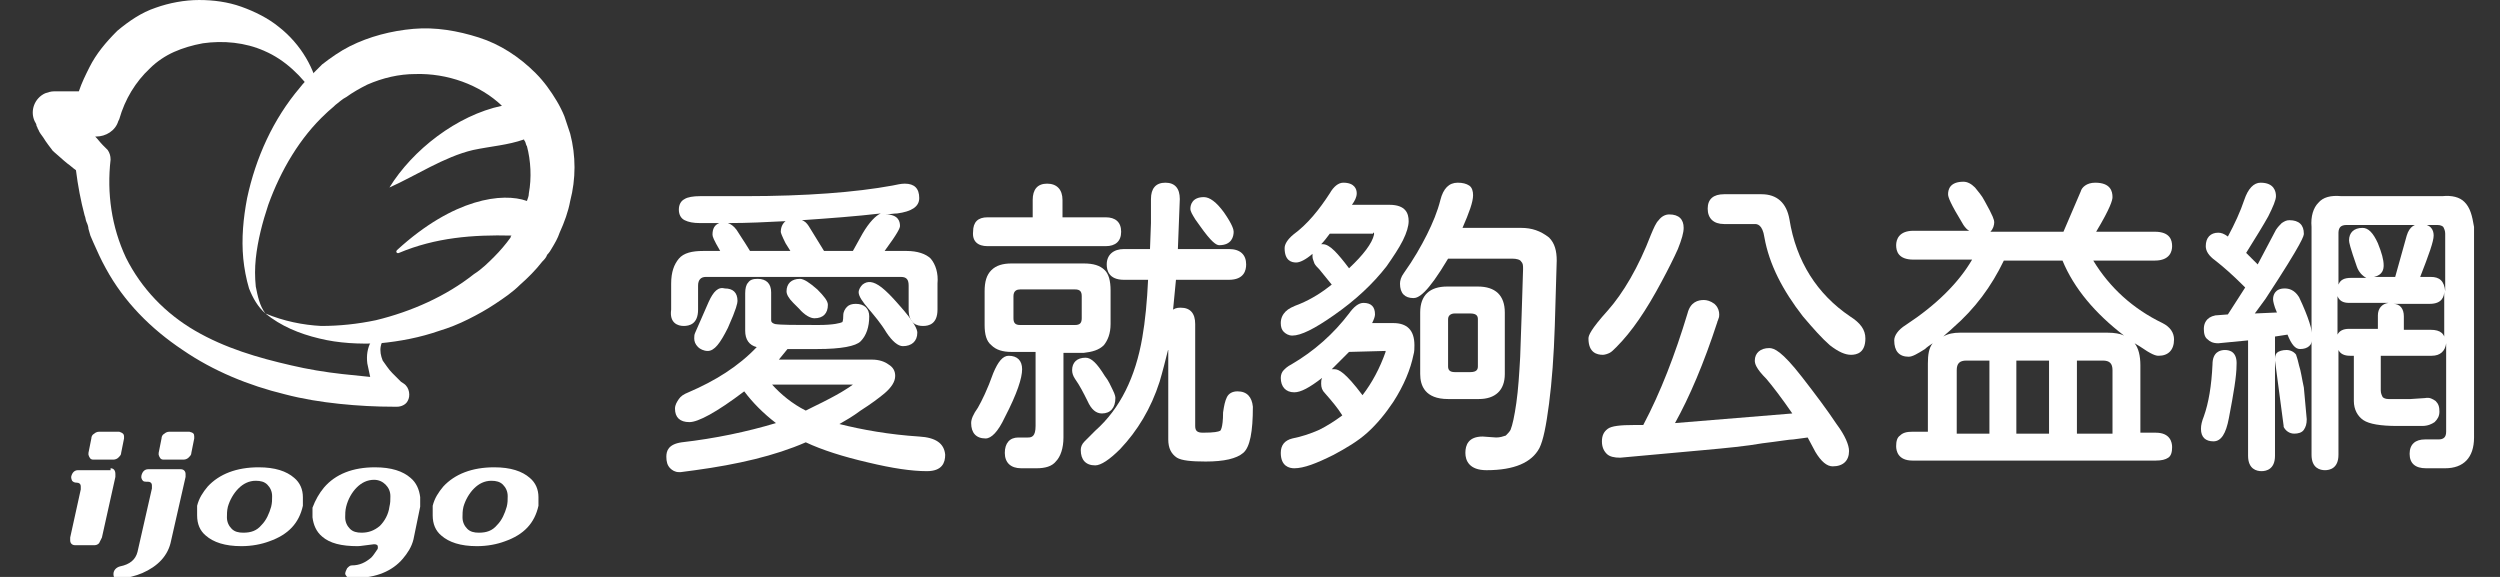
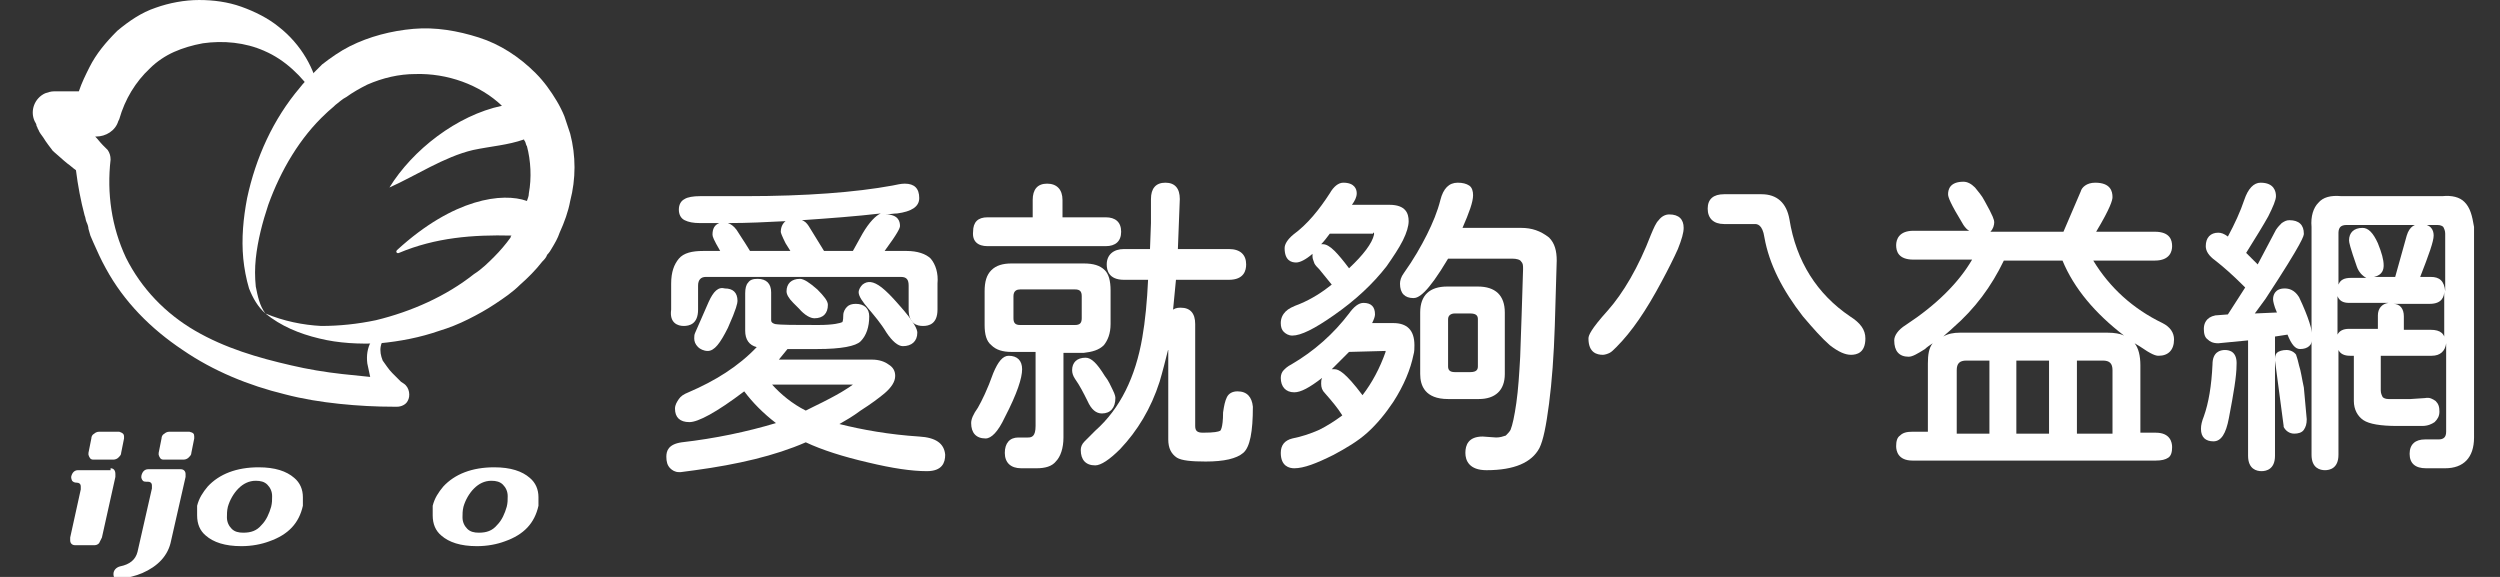
<svg xmlns="http://www.w3.org/2000/svg" version="1.1" id="圖層_1" x="0px" y="0px" viewBox="0 0 260 60" style="enable-background:new 0 0 260 60;" xml:space="preserve">
  <rect x="0" y="0" width="260" height="60" fill="#333333" stroke="none" />
  <style type="text/css">
	.st0{fill:#FFFFFF;}
</style>
  <g>
    <g>
      <g>
        <path class="st0" d="M32.6,9.8" />
        <path class="st0" d="M42,39.9l-0.3-0.2c-0.1-0.1-0.2-0.2-0.3-0.3c-0.2-0.2-0.4-0.4-0.6-0.6c-0.4-0.4-0.7-0.9-1-1.3     c-0.2-0.5-0.3-1-0.2-1.5c0.1-0.5,0.4-1,0.9-1.5l0,0c0.1-0.1,0.1-0.2,0-0.3c-0.1-0.1-0.2-0.2-0.3-0.1c-0.6,0.3-1.2,0.8-1.6,1.4     c-0.4,0.7-0.5,1.5-0.4,2.3c0.1,0.5,0.2,0.9,0.3,1.4c-1-0.1-1.9-0.2-2.9-0.3c-1.8-0.2-3.6-0.5-5.3-0.9c-3.5-0.8-6.9-1.8-10-3.6     c-3.1-1.8-5.6-4.4-7.2-7.6c-1.5-3.2-2-6.7-1.6-10.2c0-0.4-0.1-0.7-0.3-1l-0.5-0.5l0,0c-0.3-0.3-0.5-0.6-0.8-0.9l0.1,0     c1,0,2-0.6,2.3-1.6l0.1-0.2c0.6-2.1,1.7-3.9,3.2-5.3c0.7-0.7,1.6-1.3,2.5-1.7c0.9-0.4,1.9-0.7,3-0.9c2.1-0.3,4.4-0.1,6.4,0.8     c2.1,0.9,3.9,2.6,5.3,4.7l0,0c0.1,0.1,0.1,0.1,0.2,0.1c0.1,0,0.2-0.1,0.2-0.3c-0.4-2.6-1.9-5.2-4.2-7c-1.1-0.9-2.5-1.6-3.9-2.1     c-1.4-0.5-2.9-0.7-4.4-0.7c-1.5,0-3.1,0.3-4.5,0.8c-1.5,0.5-2.8,1.4-4,2.4C11,4.4,10,5.6,9.3,7C8.9,7.8,8.5,8.6,8.2,9.5L5.8,9.5     l-0.2,0c-0.3,0-0.6,0.1-0.9,0.2c-1.1,0.5-1.6,1.8-1.1,2.9c0.1,0.2,0.2,0.3,0.2,0.5c0.1,0.1,0.1,0.3,0.2,0.4     c0.1,0.3,0.3,0.5,0.5,0.8c0.3,0.5,0.7,1,1,1.4C6.1,16.2,6.5,16.6,7,17c0.3,0.2,0.6,0.5,0.9,0.7c0.2,1.6,0.5,3.2,0.9,4.7     c0.1,0.2,0.1,0.5,0.2,0.7c0.1,0.2,0.2,0.5,0.2,0.7l0.2,0.7l0.3,0.7c0.4,0.9,0.8,1.8,1.3,2.7c1.9,3.5,4.7,6.3,8,8.5     c3.2,2.2,6.9,3.7,10.6,4.6c1.9,0.5,3.8,0.8,5.7,1c1.9,0.2,3.8,0.3,5.7,0.3h0l0.3,0c0.4,0,0.9-0.2,1.1-0.6     C42.7,41.2,42.6,40.3,42,39.9z" />
        <path class="st0" d="M59.3,13.9c-0.1-0.3-0.2-0.6-0.3-0.9c-0.1-0.3-0.2-0.6-0.3-0.9c-0.2-0.5-0.5-1.1-0.8-1.6     c-0.6-1-1.3-2-2.2-2.9c-1.7-1.7-3.7-3-5.9-3.7C47.6,3.2,45.3,2.8,43,3c-2.3,0.2-4.6,0.8-6.6,1.8c-1,0.5-2,1.2-2.9,1.9l-0.3,0.3     l-0.3,0.3c-0.2,0.2-0.4,0.4-0.6,0.6c-0.4,0.4-0.8,0.8-1.1,1.2c-2.8,3.3-4.6,7.3-5.5,11.5c-0.4,2.1-0.6,4.2-0.4,6.3     c0.1,1,0.3,2.1,0.6,3.1c0.4,1,0.9,1.9,1.7,2.6c-0.6-0.8-0.8-1.8-1-2.8c-0.1-1-0.1-1.9,0-2.9c0.2-1.9,0.7-3.8,1.3-5.6     c1.3-3.6,3.3-7,6-9.5c0.3-0.3,0.7-0.6,1-0.9c0.4-0.3,0.7-0.6,1.1-0.8c0.7-0.5,1.4-0.9,2.2-1.3c1.6-0.7,3.3-1.1,5-1.1     c3.3-0.1,6.7,1.1,9,3.3c-4.7,1-9.3,4.6-11.7,8.5c2.7-1.2,5.7-3.2,8.7-3.9c1.9-0.4,3.6-0.5,5.3-1.1c0,0.1,0.1,0.2,0.1,0.2     c0.1,0.2,0.1,0.4,0.2,0.5c0.4,1.5,0.5,3.3,0.2,4.9c0,0.3-0.1,0.5-0.2,0.8c-2.5-0.9-7.6-0.3-13.5,5.1c-0.2,0.2,0,0.4,0.2,0.3     c3.8-1.6,7.7-1.9,11.7-1.8c-0.1,0.1-0.1,0.1-0.1,0.2c-0.5,0.7-1.1,1.4-1.7,2c-0.6,0.6-1.3,1.3-2.1,1.8c-2.9,2.3-6.5,3.9-10.2,4.8     c-1.9,0.4-3.8,0.6-5.7,0.6c-1.9-0.1-3.9-0.5-5.8-1.3c1.6,1.3,3.5,2.1,5.6,2.6c2,0.5,4.2,0.6,6.3,0.5c2.1-0.2,4.2-0.6,6.2-1.3     c1-0.3,2-0.7,3-1.2c1-0.5,1.9-1,2.8-1.6c0.9-0.6,1.8-1.2,2.6-2c0.8-0.7,1.6-1.5,2.3-2.4c0.2-0.2,0.4-0.4,0.5-0.7     c0.2-0.2,0.4-0.5,0.5-0.7c0.3-0.5,0.6-1,0.8-1.6c0.5-1.1,0.9-2.2,1.1-3.3C59.9,18.6,59.9,16.2,59.3,13.9z" />
      </g>
      <g>
        <path class="st0" d="M11.5,48.7c0.3,0,0.5,0.2,0.5,0.6c0,0.1,0,0.2,0,0.3l-1.4,6.3c-0.1,0.2-0.2,0.4-0.3,0.6     c-0.2,0.2-0.4,0.2-0.5,0.2H7.8c-0.3,0-0.5-0.2-0.5-0.5c0-0.1,0-0.2,0-0.3l1.1-5c0-0.1,0-0.2,0-0.3c0-0.3-0.2-0.4-0.4-0.4     c-0.3,0-0.4-0.1-0.5-0.2c0,0-0.1-0.2-0.1-0.4c0.1-0.5,0.4-0.7,0.7-0.7H11.5z M12.9,45.4c0,0.1,0,0.2,0,0.2l-0.3,1.5     c0,0.2-0.1,0.3-0.3,0.5c-0.1,0.1-0.3,0.2-0.5,0.2H9.7c-0.3,0-0.4-0.2-0.5-0.5c0-0.1,0-0.2,0-0.2l0.3-1.5c0-0.2,0.1-0.4,0.3-0.5     c0.1-0.1,0.3-0.2,0.5-0.2h2.1C12.7,45,12.9,45.1,12.9,45.4z" />
        <path class="st0" d="M15.8,50.8c0-0.1,0-0.2,0-0.3c0-0.3-0.2-0.4-0.4-0.4h-0.2c-0.3,0-0.4-0.1-0.5-0.4c0-0.1,0-0.2,0-0.2     c0.1-0.5,0.4-0.7,0.7-0.7h3.4c0.3,0,0.5,0.2,0.5,0.5c0,0.1,0,0.2,0,0.3l-1.5,6.6c-0.3,1.6-1.4,2.7-3,3.4     c-0.7,0.3-1.5,0.5-2.4,0.6c-0.4,0.1-0.6-0.1-0.6-0.5c0-0.4,0.3-0.7,0.7-0.8c1-0.2,1.6-0.7,1.8-1.5L15.8,50.8z M20.2,45.4     c0,0.1,0,0.1,0,0.2l-0.3,1.5c0,0.2-0.1,0.3-0.3,0.5c-0.1,0.1-0.3,0.2-0.5,0.2h-2.1c-0.3,0-0.4-0.2-0.5-0.5c0-0.1,0-0.2,0-0.2     l0.3-1.5c0-0.2,0.1-0.4,0.3-0.5c0.1-0.1,0.3-0.2,0.5-0.2h2.1C20.1,45,20.2,45.1,20.2,45.4z" />
        <path class="st0" d="M30.6,49.7c0.6,0.5,0.9,1.2,0.9,2c0,0.3,0,0.6,0,0.9c-0.4,1.8-1.5,3-3.5,3.7c-0.8,0.3-1.8,0.5-2.9,0.5     c-1.7,0-2.9-0.4-3.7-1.1c-0.6-0.5-0.9-1.2-0.9-2.1c0-0.3,0-0.7,0-1c0.2-0.8,0.6-1.4,1.1-2c1.2-1.3,3-2,5.3-2     C28.6,48.6,29.8,49,30.6,49.7z M27.2,54.6c0.5-0.5,0.8-1.2,1-1.9c0.1-0.4,0.1-0.7,0.1-1.1c0-0.5-0.2-0.9-0.5-1.2     c-0.3-0.3-0.7-0.4-1.2-0.4c-0.7,0-1.3,0.3-1.8,0.8c-0.5,0.5-0.9,1.2-1.1,1.9c-0.1,0.4-0.1,0.8-0.1,1.1c0,0.5,0.2,0.9,0.5,1.2     c0.3,0.3,0.7,0.4,1.2,0.4C26.1,55.4,26.7,55.2,27.2,54.6z" />
-         <path class="st0" d="M43,56.1c-0.2,0.8-0.6,1.4-1.1,2c-1.1,1.3-2.8,2-4.9,2c-0.2,0-0.4,0-0.6,0c-0.3,0-0.4-0.2-0.5-0.4     c0-0.2,0.1-0.4,0.2-0.6c0.2-0.2,0.3-0.3,0.5-0.3c0.8,0,1.4-0.3,2-0.8c0.2-0.2,0.4-0.5,0.6-0.8c0.1-0.1,0.1-0.2,0.1-0.3     c0-0.2-0.1-0.3-0.4-0.3c-0.9,0.1-1.4,0.2-1.7,0.2c-1.7,0-2.9-0.3-3.7-1c-0.6-0.5-0.9-1.2-1-2c0-0.3,0-0.7,0-1     c0.3-0.8,0.7-1.5,1.2-2.1c1.2-1.4,3-2.1,5.3-2.1c1.7,0,2.9,0.4,3.7,1.1c0.6,0.5,0.9,1.2,1,2c0,0.4,0,0.7,0,1L43,56.1z M39.5,54.7     c0.5-0.5,0.9-1.2,1-2c0.1-0.4,0.1-0.7,0.1-1.1c0-0.5-0.2-0.9-0.5-1.2c-0.3-0.3-0.7-0.5-1.2-0.5c-0.7,0-1.3,0.3-1.8,0.8     c-0.5,0.5-0.9,1.2-1.1,2c-0.1,0.4-0.1,0.8-0.1,1.1c0,0.5,0.2,0.9,0.5,1.2c0.3,0.3,0.7,0.4,1.2,0.4C38.3,55.4,38.9,55.2,39.5,54.7     z" />
        <path class="st0" d="M55.1,49.7c0.6,0.5,0.9,1.2,0.9,2c0,0.3,0,0.6,0,0.9c-0.4,1.8-1.5,3-3.5,3.7c-0.8,0.3-1.8,0.5-2.9,0.5     c-1.7,0-2.9-0.4-3.7-1.1c-0.6-0.5-0.9-1.2-0.9-2.1c0-0.3,0-0.7,0-1c0.2-0.8,0.6-1.4,1.1-2c1.2-1.3,3-2,5.3-2     C53.1,48.6,54.3,49,55.1,49.7z M51.7,54.6c0.5-0.5,0.8-1.2,1-1.9c0.1-0.4,0.1-0.7,0.1-1.1c0-0.5-0.2-0.9-0.5-1.2     C52,50.1,51.6,50,51.1,50c-0.7,0-1.3,0.3-1.8,0.8c-0.5,0.5-0.9,1.2-1.1,1.9c-0.1,0.4-0.1,0.8-0.1,1.1c0,0.5,0.2,0.9,0.5,1.2     c0.3,0.3,0.7,0.4,1.2,0.4C50.6,55.4,51.2,55.2,51.7,54.6z" />
      </g>
    </g>
    <g>
      <path class="st0" d="M91.7,29.9c-0.9-0.7-1.5-0.7-2-0.3c-0.2,0.2-0.4,0.5-0.4,0.8c0,0.4,0.4,1,1.1,1.8c0.5,0.6,1.2,1.4,1.8,2.4    l0,0c0.6,0.9,1.2,1.4,1.7,1.4c0.9,0,1.5-0.5,1.5-1.4c0-0.3-0.2-1-2-3C92.7,30.8,92.2,30.3,91.7,29.9z" />
      <path class="st0" d="M95.6,45.4c-3.1-0.2-5.9-0.7-8.3-1.3c0.7-0.4,1.4-0.8,2.2-1.4c1.1-0.7,1.9-1.3,2.5-1.8    c0.7-0.6,1.1-1.2,1.1-1.8c0-0.5-0.2-0.9-0.7-1.2c-0.4-0.3-1-0.5-1.7-0.5H81l0.9-1.1h3.1c2.5,0,4-0.3,4.5-0.8    c0.6-0.6,0.9-1.5,0.9-2.6c0-0.8-0.5-1.3-1.4-1.3c-0.4,0-0.7,0.1-0.9,0.3c-0.2,0.2-0.4,0.5-0.4,0.9c0,0.6-0.1,0.7-0.1,0.7    c-0.2,0.1-0.9,0.3-2.5,0.3c-2.4,0-3.9,0-4.5-0.1c-0.3-0.1-0.4-0.2-0.4-0.4v-2.9c0-0.9-0.5-1.4-1.4-1.4c-0.5,0-0.8,0.1-1,0.4    c-0.2,0.2-0.3,0.6-0.3,1.1v3.9c0,0.9,0.4,1.5,1.2,1.7c-1.9,2-4.3,3.5-7.1,4.7c-0.5,0.2-0.8,0.4-1,0.7c-0.2,0.3-0.4,0.6-0.4,1    c0,0.9,0.5,1.4,1.5,1.4c0.9,0,2.8-1,5.7-3.2c0.9,1.2,2,2.3,3.3,3.3c-3,0.9-6.3,1.6-9.8,2c-1.4,0.2-1.6,0.9-1.6,1.5    c0,0.5,0.1,0.9,0.4,1.2c0.2,0.2,0.5,0.4,0.9,0.4c0.1,0,0.1,0,0.2,0l1.5-0.2c4.4-0.6,8.3-1.5,11.5-2.9c1.7,0.8,3.9,1.5,6.5,2.1    c2.5,0.6,4.5,0.9,6.1,0.9c1.6,0,1.9-0.9,1.9-1.7C98.2,46.1,97.3,45.5,95.6,45.4z M88.7,40c-0.4,0.3-1.4,1-4.1,2.3l-0.8,0.4    c-1.4-0.7-2.6-1.7-3.5-2.7H88.7z" />
      <path class="st0" d="M73.7,31.4l-1.4,3.2c-0.1,0.2-0.1,0.4-0.1,0.6c0,0.3,0.1,0.6,0.4,0.9c0.2,0.2,0.6,0.4,1,0.4    c0.7,0,1.3-0.8,2.1-2.4c0.9-2,1-2.6,1-2.8c0-0.9-0.5-1.3-1.3-1.3C74.7,29.8,74.2,30.3,73.7,31.4z" />
      <path class="st0" d="M83.2,29c-0.9,0-1.4,0.5-1.4,1.3c0,0.3,0.2,0.7,0.7,1.2l0.6,0.6c0.6,0.7,1.2,1,1.6,1c0.9,0,1.4-0.5,1.4-1.4    c0-0.4-0.4-0.9-1.1-1.6C84.2,29.4,83.6,29,83.2,29z" />
      <path class="st0" d="M71.1,33.9c0.6,0,1.5-0.2,1.5-1.7l0-2.5c0-0.6,0.3-0.9,0.8-0.9l20.3,0c0.6,0,0.8,0.3,0.8,0.9v2.5    c0,1.5,0.9,1.7,1.5,1.7c0.6,0,1.5-0.2,1.5-1.7l0-2.7c0.1-1.1-0.2-2-0.7-2.6c-0.5-0.5-1.4-0.8-2.5-0.8H92c1.4-1.9,1.6-2.4,1.6-2.6    c0-0.5-0.2-1.2-1.5-1.2c0.4,0,0.8-0.1,1.2-0.1c1.5-0.2,2.3-0.7,2.3-1.6c0-1-0.5-1.5-1.5-1.5c-0.4,0-0.8,0.1-1.3,0.2    c-3.8,0.7-9,1.1-15.3,1.1h-4.7c-0.7,0-1.3,0.1-1.6,0.3c-0.4,0.2-0.6,0.6-0.6,1.1c0,0.5,0.2,0.9,0.6,1.1c0.4,0.2,0.9,0.3,1.6,0.3    c0.7,0,1.3,0,2,0c-0.5,0.2-0.7,0.6-0.7,1.2c0,0.2,0.1,0.5,0.8,1.7l-1.8,0c-1.1,0-2,0.2-2.5,0.8c-0.5,0.6-0.8,1.4-0.8,2.6v2.7    C69.6,33.6,70.5,33.9,71.1,33.9z M89.7,24.3l-1,1.8h-3l-1.6-2.6c-0.2-0.3-0.4-0.5-0.7-0.6c2.9-0.2,5.6-0.4,8.2-0.7    C91.1,22.4,90.4,23.1,89.7,24.3z M81.2,24.1c0,0.1,0.1,0.4,0.5,1.2l0.5,0.8h-4.2c-0.6-1-1.1-1.7-1.4-2.2c-0.3-0.4-0.6-0.6-0.9-0.7    c2.1,0,4-0.1,6-0.2C81.3,23.3,81.2,23.8,81.2,24.1z" />
      <path class="st0" d="M114.8,35.9c0.4-0.5,0.7-1.2,0.7-2.2l0-3.5c0-1-0.2-1.7-0.6-2.1c-0.5-0.5-1.2-0.7-2.2-0.7h-7.5    c-0.9,0-1.6,0.2-2.1,0.7c-0.5,0.5-0.7,1.2-0.7,2.2v3.5c0,1,0.2,1.7,0.7,2.1c0.5,0.5,1.2,0.7,2.1,0.7h2.5v7.7    c0,1.1-0.4,1.2-0.8,1.2h-1c-0.9,0-1.4,0.6-1.4,1.6s0.6,1.6,1.7,1.6l1.3,0c0.1,0,0.2,0,0.3,0c0.9,0,1.6-0.2,2-0.7    c0.5-0.5,0.8-1.4,0.8-2.5v-8.8l2.1,0C113.6,36.6,114.3,36.4,114.8,35.9z M112.5,30.8v2.3c0,0.5-0.2,0.7-0.7,0.7l-5.7,0    c-0.5,0-0.7-0.2-0.7-0.7l0-2.3c0-0.6,0.4-0.7,0.7-0.7l5.7,0C112.3,30.1,112.5,30.3,112.5,30.8z" />
      <path class="st0" d="M106.3,38.4c0-0.9-0.5-1.4-1.4-1.4c-0.6,0-1.1,0.6-1.6,1.8c-0.6,1.7-1.2,2.9-1.6,3.6    c-0.5,0.7-0.7,1.2-0.7,1.6c0,1,0.5,1.6,1.5,1.6c0.6,0,1.3-0.7,2-2.2C105.8,40.9,106.3,39.3,106.3,38.4z" />
      <path class="st0" d="M102.7,25.6H115c1,0,1.6-0.5,1.6-1.5c0-1-0.6-1.5-1.6-1.5h-4.5v-1.8c0-1.1-0.6-1.7-1.6-1.7    c-1,0-1.5,0.6-1.5,1.7v1.8h-4.7c-1,0-1.5,0.5-1.5,1.5C101.1,25.1,101.7,25.6,102.7,25.6z" />
-       <path class="st0" d="M124.8,23.5c1.2,1.7,1.7,2,2,2c1.3,0,1.5-0.9,1.5-1.4c0-0.2-0.1-0.7-1-2c-0.8-1.1-1.5-1.6-2.1-1.6    c-1.2,0-1.4,0.8-1.4,1.2c0,0.3,0.2,0.6,0.5,1.1L124.8,23.5z" />
      <path class="st0" d="M113.1,41.7c0.4,0.9,0.9,1.3,1.5,1.3c0.9,0,1.4-0.6,1.4-1.6c0-0.1,0-0.3-0.3-0.9c-0.2-0.4-0.4-0.9-0.8-1.4    c-0.8-1.3-1.4-1.9-2-1.9c-0.9,0-1.4,0.5-1.4,1.3c0,0.3,0.1,0.6,0.3,0.9C112.3,40.1,112.7,40.9,113.1,41.7L113.1,41.7z" />
      <path class="st0" d="M128.7,40.7c-0.5,0-0.9,0.2-1.1,0.6c-0.2,0.4-0.3,0.9-0.4,1.6c0,1.7-0.3,1.9-0.3,1.9    c-0.2,0.1-0.6,0.2-1.8,0.2c-0.6,0-0.8-0.2-0.8-0.7V33.7c0-1.1-0.5-1.7-1.5-1.7c-0.2,0-0.5,0-0.8,0.2c0.1-1,0.2-2,0.3-3.1h5.5    c1.6,0,1.8-1,1.8-1.6c0-1-0.6-1.6-1.8-1.6h-5.3l0.2-5.2c0-1.1-0.5-1.7-1.5-1.7c-1,0-1.5,0.6-1.5,1.7l0,2.5l-0.1,2.7h-2.7    c-1.1,0-1.8,0.6-1.8,1.6c0,0.6,0.2,1.6,1.8,1.6h2.5c-0.1,2.2-0.3,4.3-0.6,6c-0.7,4.1-2.3,7.4-4.9,9.7c-0.5,0.5-0.8,0.8-1.1,1.1    c-0.3,0.3-0.4,0.6-0.4,0.9c0,1,0.5,1.6,1.5,1.6c0.6,0,1.5-0.6,2.6-1.7c1.8-1.9,3.2-4.2,4.1-7c0.3-1,0.6-2.2,0.9-3.4v9.4    c0,0.9,0.3,1.5,0.9,1.9l0,0c0.5,0.3,1.5,0.4,3,0.4c1.9,0,3.2-0.3,3.9-0.9c0.7-0.6,1-2.2,1-4.8C130.2,41.3,129.7,40.7,128.7,40.7z" />
      <path class="st0" d="M133.7,32.4c-0.3,0.3-0.5,0.7-0.5,1.2c0,0.4,0.1,0.7,0.3,0.9c0.2,0.2,0.5,0.4,0.9,0.4c0.9,0,2.3-0.7,4.3-2.1    c2.3-1.6,4.1-3.3,5.5-5.1c0.7-1,1.3-1.9,1.7-2.7c0.4-0.8,0.6-1.5,0.6-2c0-0.8-0.3-1.7-2-1.7h-3.9c0.3-0.4,0.5-0.8,0.5-1.2    c0-0.4-0.2-1.1-1.4-1.1c-0.5,0-1,0.4-1.4,1.1c-1.1,1.7-2.3,3.2-3.8,4.3c-0.6,0.5-0.9,1-0.9,1.4c0,1.3,0.7,1.5,1.2,1.5    c0.4,0,1-0.3,1.7-0.9c0,0.1,0,0.2,0,0.3c0,0.2,0.1,0.4,0.2,0.7c0.1,0.2,0.3,0.4,0.5,0.6l1.3,1.6c-1,0.8-2.1,1.5-3.3,2    C134.4,31.9,134,32.1,133.7,32.4z M142.8,24.2c0.1,0,0.1,0,0.1,0.1l0,0.1c-0.2,0.9-1.1,2.1-2.6,3.5c-0.6-0.8-1.1-1.4-1.5-1.8    c-0.5-0.5-0.9-0.7-1.2-0.7c-0.1,0-0.1,0-0.2,0c0.3-0.3,0.6-0.7,0.9-1.1H142.8z" />
      <path class="st0" d="M158.2,23.7h-6.1c0.7-1.6,1.1-2.7,1.1-3.4c0-0.4-0.1-0.8-0.4-1c-0.3-0.2-0.7-0.3-1.2-0.3    c-0.9,0-1.5,0.6-1.8,1.8c-0.3,1.2-0.8,2.4-1.4,3.6c-0.6,1.2-1.4,2.6-2.4,4c-0.3,0.4-0.4,0.8-0.4,1.1c0,1,0.5,1.5,1.4,1.5    c0.5,0,1.4-0.4,3.6-4.1h6.7c0.4,0,0.8,0.1,0.9,0.3c0.2,0.2,0.2,0.4,0.2,0.8c-0.1,3.3-0.2,6.4-0.3,9.1c-0.1,1.8-0.2,3.4-0.4,4.8    c-0.2,1.4-0.4,2.3-0.6,2.8c-0.1,0.2-0.3,0.4-0.5,0.6c-0.3,0.1-0.6,0.2-1,0.2l-1.4-0.1c-1.5,0-1.8,0.9-1.8,1.7    c0,0.8,0.4,1.8,2.2,1.8c2.9,0,4.7-0.8,5.5-2.3c0.4-0.8,0.7-2.3,1-4.6c0.3-2.3,0.5-5,0.6-8.1l0.2-6.8c0-1-0.2-1.8-0.8-2.4    C160.2,24,159.3,23.7,158.2,23.7z" />
      <path class="st0" d="M156.5,38.9v-6.4c0-1.8-1-2.7-2.8-2.7h-3.2c-1.8,0-2.8,0.9-2.8,2.7v6.4c0,1.2,0.5,2.6,2.9,2.6h3.2    C155.5,41.5,156.5,40.6,156.5,38.9z M151.3,38.7c-0.6,0-0.7-0.3-0.7-0.6l0-4.9c0-0.4,0.3-0.6,0.7-0.6h1.6c0.7,0,0.8,0.3,0.8,0.6    v4.9c0,0.3-0.1,0.6-0.8,0.6H151.3z" />
      <path class="st0" d="M144.9,33.6h-2.2c0.2-0.4,0.3-0.7,0.3-0.9c0-0.4-0.1-0.7-0.3-0.9c-0.2-0.2-0.5-0.3-0.9-0.3    c-0.5,0-1,0.4-1.5,1.1c-1.6,2.1-3.6,3.9-6,5.3c-0.4,0.2-0.6,0.4-0.8,0.6c-0.2,0.2-0.3,0.5-0.3,0.8c0,0.9,0.5,1.5,1.4,1.5    c0.7,0,1.6-0.5,2.9-1.5c-0.1,0.2-0.1,0.4-0.1,0.6c0,0.4,0.1,0.7,0.4,1c0.7,0.8,1.3,1.5,1.8,2.3c-0.8,0.6-1.6,1.1-2.4,1.5    c-0.9,0.4-1.8,0.7-2.8,0.9c-0.8,0.2-1.2,0.7-1.2,1.5c0,1.4,0.9,1.6,1.4,1.6c1,0,2.3-0.5,4.1-1.4c1.3-0.7,2.5-1.4,3.5-2.3    c1-0.9,1.9-2,2.7-3.2c1.1-1.7,1.8-3.4,2.1-4.9c0.1-0.3,0.1-0.7,0.1-1C147.1,34.3,146.3,33.6,144.9,33.6z M140.3,36.6L140.3,36.6    l3.7-0.1c0,0,0.1,0,0.1,0c0,0.1,0,0.1,0,0.1c-0.6,1.7-1.4,3.2-2.4,4.5c-1.8-2.4-2.5-2.7-2.9-2.7c-0.1,0-0.2,0-0.3,0    C139,37.9,139.6,37.3,140.3,36.6z" />
      <path class="st0" d="M168.1,36.1c1.6-1.6,3.1-3.8,4.7-6.8c0.7-1.3,1.3-2.5,1.7-3.4c0.4-1,0.6-1.7,0.6-2.2c0-0.9-0.5-1.4-1.5-1.4    c-0.4,0-0.8,0.2-1.1,0.6c-0.3,0.3-0.5,0.8-0.8,1.5c-1.3,3.4-2.9,6.1-4.5,7.9c-1.8,2-2,2.6-2,2.9c0,1.5,0.9,1.7,1.5,1.7    c0.2,0,0.5-0.1,0.7-0.2C167.6,36.6,167.8,36.4,168.1,36.1z" />
      <path class="st0" d="M192.4,32.9c-3.4-2.3-5.6-5.7-6.3-10.1c-0.3-1.7-1.3-2.6-2.9-2.6h-3.9c-1.1,0-1.7,0.5-1.7,1.5    c0,1,0.6,1.6,1.7,1.6l3.2,0c0.2,0,0.8,0,1,1.4c0.5,2.8,1.9,5.5,4,8.2c1.1,1.3,2,2.3,2.8,3c0.9,0.7,1.6,1,2.2,1    c0.6,0,1.5-0.2,1.5-1.7C194,34.3,193.5,33.6,192.4,32.9z" />
-       <path class="st0" d="M187.4,39.2c-2.1-2.7-2.9-3-3.4-3c-0.9,0-1.5,0.5-1.5,1.3c0,0.3,0.1,0.8,1.2,1.9c0.6,0.7,1.6,2,2.7,3.6    l-12.2,1c1.5-2.7,3-6.2,4.4-10.5c0-0.1,0.1-0.2,0.1-0.3c0.1-0.2,0.1-0.4,0.1-0.5c0-0.3-0.1-0.7-0.4-1l-0.1-0.1    c-0.4-0.3-0.8-0.4-1.1-0.4c-0.6,0-1.4,0.2-1.7,1.4c-1.3,4.3-2.8,8.2-4.6,11.6l-0.9,0c-1.5,0-2.4,0.1-2.8,0.4    c-0.4,0.3-0.6,0.7-0.6,1.3c0,0.6,0.2,1,0.5,1.3c0.3,0.3,0.8,0.4,1.4,0.4l8.8-0.8c2.2-0.2,4.3-0.4,6-0.7c1.7-0.2,2.8-0.4,3.2-0.4    l1.5-0.2l0.8,1.5l0,0c0.6,1,1.2,1.5,1.8,1.5c1.1,0,1.7-0.6,1.7-1.6c0-0.6-0.4-1.6-1.3-2.8C190,42.6,188.8,41,187.4,39.2z" />
      <path class="st0" d="M224.5,37c1,0,1.6-0.6,1.6-1.7c0-0.7-0.4-1.3-1.2-1.7c-3.1-1.5-5.5-3.7-7.2-6.5h6.4c1.6,0,1.8-1,1.8-1.5    c0-0.6-0.2-1.5-1.8-1.5H218c1.5-2.5,1.7-3.3,1.7-3.6c0-0.6-0.2-1.5-1.8-1.5c-0.9,0-1.4,0.5-1.5,0.9l-1.8,4.2H207    c0.3-0.3,0.4-0.7,0.4-1c0-0.2-0.1-0.6-1-2.2c-0.3-0.6-0.7-1-1-1.4c-0.4-0.4-0.8-0.6-1.2-0.6c-1.4,0-1.6,0.8-1.6,1.3    c0,0.3,0.2,0.9,1.6,3.2l0,0c0.2,0.3,0.4,0.5,0.6,0.6H199c-1.5,0-1.8,0.9-1.8,1.5c0,0.6,0.2,1.5,1.8,1.5h6.1    c-1.4,2.4-3.7,4.7-6.9,6.8c-0.8,0.5-1.2,1.1-1.2,1.6c0,1.1,0.5,1.7,1.5,1.7c0.4,0,0.9-0.3,1.7-0.8c0.2-0.2,0.5-0.4,0.8-0.6    c-0.4,0.5-0.5,1.2-0.5,2.1v7.1h-1.6c-0.6,0-1,0.1-1.3,0.4c-0.3,0.2-0.4,0.6-0.4,1.1c0,0.5,0.2,1.5,1.7,1.5h25.3    c0.6,0,1-0.1,1.3-0.3c0.3-0.2,0.4-0.6,0.4-1.1c0-0.5-0.2-1.5-1.7-1.5h-1.6V38c0-1-0.2-1.8-0.6-2.3c0.2,0.1,0.3,0.2,0.5,0.3    C223.8,36.9,224.2,37,224.5,37z M213.1,37.5v7.6h-3.4v-7.6H213.1z M206.9,37.5v7.6h-3.4v-6.6c0-0.7,0.3-1,1-1H206.9z M216,37.5    h2.7c0.7,0,1,0.3,1,1v6.6H216V37.5z M219.2,34.6h-15.4c-0.6,0-1.2,0.1-1.7,0.4c0.3-0.3,0.7-0.6,1-0.9c2.3-2,4-4.3,5.3-7h6.1    c1.2,2.9,3.4,5.5,6.4,7.8C220.5,34.7,219.9,34.6,219.2,34.6z" />
      <path class="st0" d="M239.6,40.3c-0.2-0.9-0.3-1.7-0.5-2.3c-0.2-0.9-0.3-1-0.3-1.1c-0.2-0.3-0.6-0.5-1-0.5c-0.4,0-0.8,0.1-1,0.3    c-0.2,0.2-0.2,0.5-0.2,0.8l0.9,6.8l0,0.1c0.2,0.4,0.6,0.7,1.1,0.7c0.4,0,0.8-0.1,1-0.4c0.2-0.3,0.3-0.6,0.3-1.1L239.6,40.3z" />
      <path class="st0" d="M237.6,30c-1,0-1.2,0.7-1.2,1.1c0,0.1,0,0.3,0.2,0.9l0.2,0.5l-2.3,0.1l1.1-1.5c4-6.1,4-6.6,4-6.8    c0-0.9-0.5-1.4-1.5-1.4c-0.3,0-0.5,0.1-0.8,0.3c-0.2,0.2-0.4,0.4-0.6,0.7l-1.9,3.6l-1.2-1.2c1-1.6,1.8-2.9,2.3-3.8    c0.5-1,0.8-1.7,0.8-2.1c0-0.5-0.2-1.4-1.6-1.4c-0.7,0-1.3,0.6-1.7,1.8c-0.4,1.2-1,2.5-1.7,3.8c-0.4-0.3-0.7-0.4-1-0.4    c-0.8,0-1.3,0.5-1.3,1.4c0,0.5,0.3,1,1,1.5c0.9,0.7,1.9,1.6,2.9,2.6l0.2,0.2l-1.8,2.8l-1.3,0.1c-1,0.2-1.2,0.9-1.2,1.4    c0,0.5,0.1,0.9,0.4,1.1c0.2,0.2,0.5,0.4,1.1,0.4l3.1-0.3v12c0,1.4,0.9,1.6,1.4,1.6c0.5,0,1.4-0.2,1.4-1.6V35l1.3-0.2    c0.4,1,0.8,1.5,1.3,1.5c0.8,0,1.3-0.4,1.3-1.2c0-0.7-0.4-2.1-1.4-4.2C238.6,30.1,238,30,237.6,30z" />
      <path class="st0" d="M231.4,36.4c-0.5,0-1.3,0.2-1.3,1.5c-0.1,2.2-0.4,4-0.9,5.4c-0.2,0.5-0.3,0.9-0.3,1.3c0,0.9,0.5,1.3,1.3,1.3    c0.8,0,1.3-0.8,1.6-2.4c0.5-2.6,0.8-4.4,0.8-5.5C232.7,36.6,231.9,36.4,231.4,36.4z" />
      <path class="st0" d="M256.3,21c-0.5-0.5-1.3-0.7-2.3-0.6l-10.5,0c-1.1-0.1-1.9,0.1-2.4,0.7c-0.5,0.5-0.8,1.4-0.7,2.5v23.7    c0,1.4,0.9,1.6,1.4,1.6c0.5,0,1.4-0.2,1.4-1.6V36.4c0.2,0.4,0.6,0.6,1.2,0.6h0.4l0,4.7c0,0.9,0.4,1.6,1,2c0.6,0.4,1.8,0.6,3.5,0.6    l2.6,0c0.6,0,1-0.2,1.3-0.4c0.3-0.3,0.5-0.6,0.5-1.1c0-0.5-0.1-0.8-0.4-1.1c-0.3-0.2-0.6-0.4-1.1-0.3l-1.5,0.1l-2.3,0    c-0.3,0-0.5-0.1-0.6-0.2c-0.1-0.2-0.2-0.4-0.2-0.7V37h5.3c0.9,0,1.4-0.5,1.5-1.3l0,9.2c0,0.6-0.3,0.8-0.8,0.8h-1.4    c-1,0-1.6,0.5-1.6,1.5c0,1,0.6,1.5,1.7,1.5h2c1.9,0,3-1.1,3-3.2V23.6C257.1,22.4,256.9,21.6,256.3,21z M243.1,30.8    c0.2,0.5,0.6,0.7,1.2,0.7h4.1c-0.7,0.1-1.1,0.6-1.1,1.3v1.4h-3c-0.6,0-1,0.2-1.2,0.6V30.8z M254.3,35.6c0-0.9-0.5-1.3-1.5-1.3    h-2.8v-1.4c0-0.8-0.4-1.3-1.1-1.3h3.8c1.3,0,1.5-0.8,1.5-1.3V35.6z M252.8,28.8h-1.1c0.9-2.3,1.4-3.7,1.4-4.3    c0-0.5-0.2-1.2-1.4-1.2c-0.5,0-1.1,0.2-1.4,1.2l-1.2,4.3h-2.2c0.9-0.2,1-0.8,1-1.2c0-0.6-0.2-1.3-0.6-2.3c-0.5-1.1-1-1.6-1.6-1.6    c-0.9,0-1.4,0.5-1.4,1.3c0,0.2,0.1,0.7,0.8,2.7c0.2,0.6,0.6,1,1,1.2h-1.6c-0.7,0-1.1,0.2-1.3,0.7v-5.4c0-0.3,0.1-0.5,0.2-0.6    c0.1-0.1,0.3-0.2,0.6-0.2h9.5c0.3,0,0.5,0.1,0.6,0.2c0.1,0.2,0.2,0.4,0.2,0.7l0,6C254.2,29.2,253.7,28.8,252.8,28.8z" />
    </g>
  </g>
</svg>